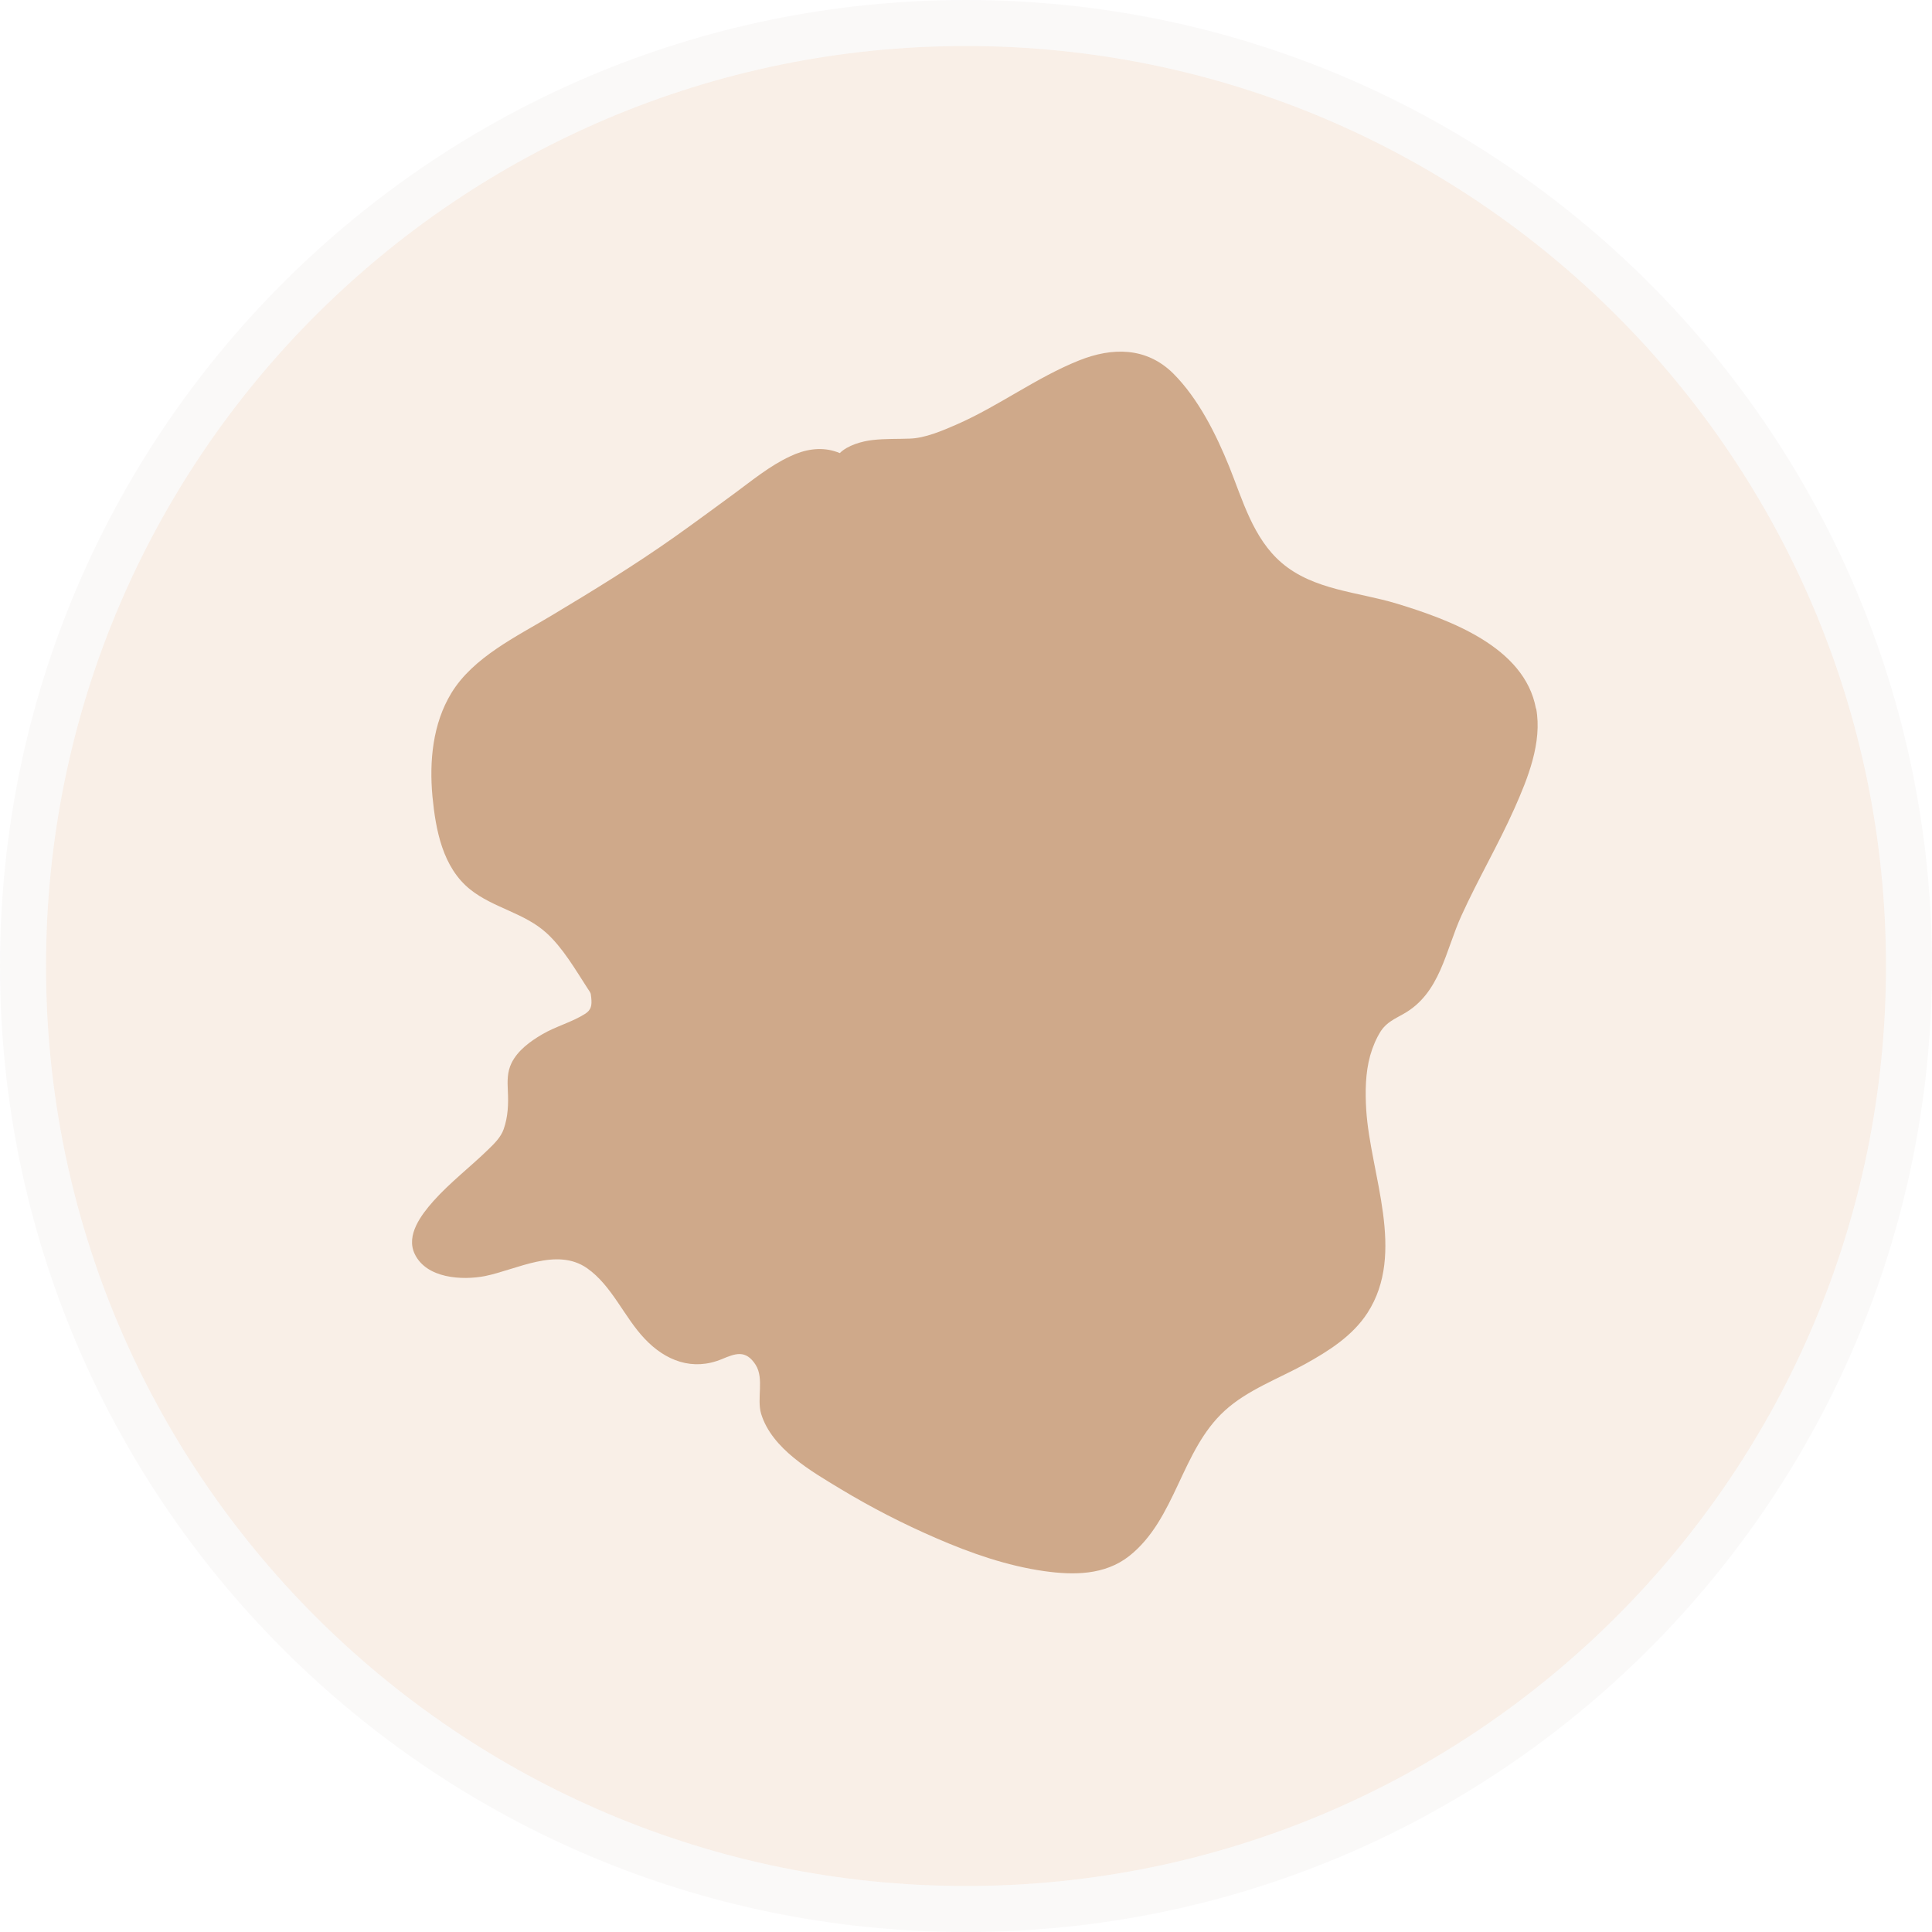
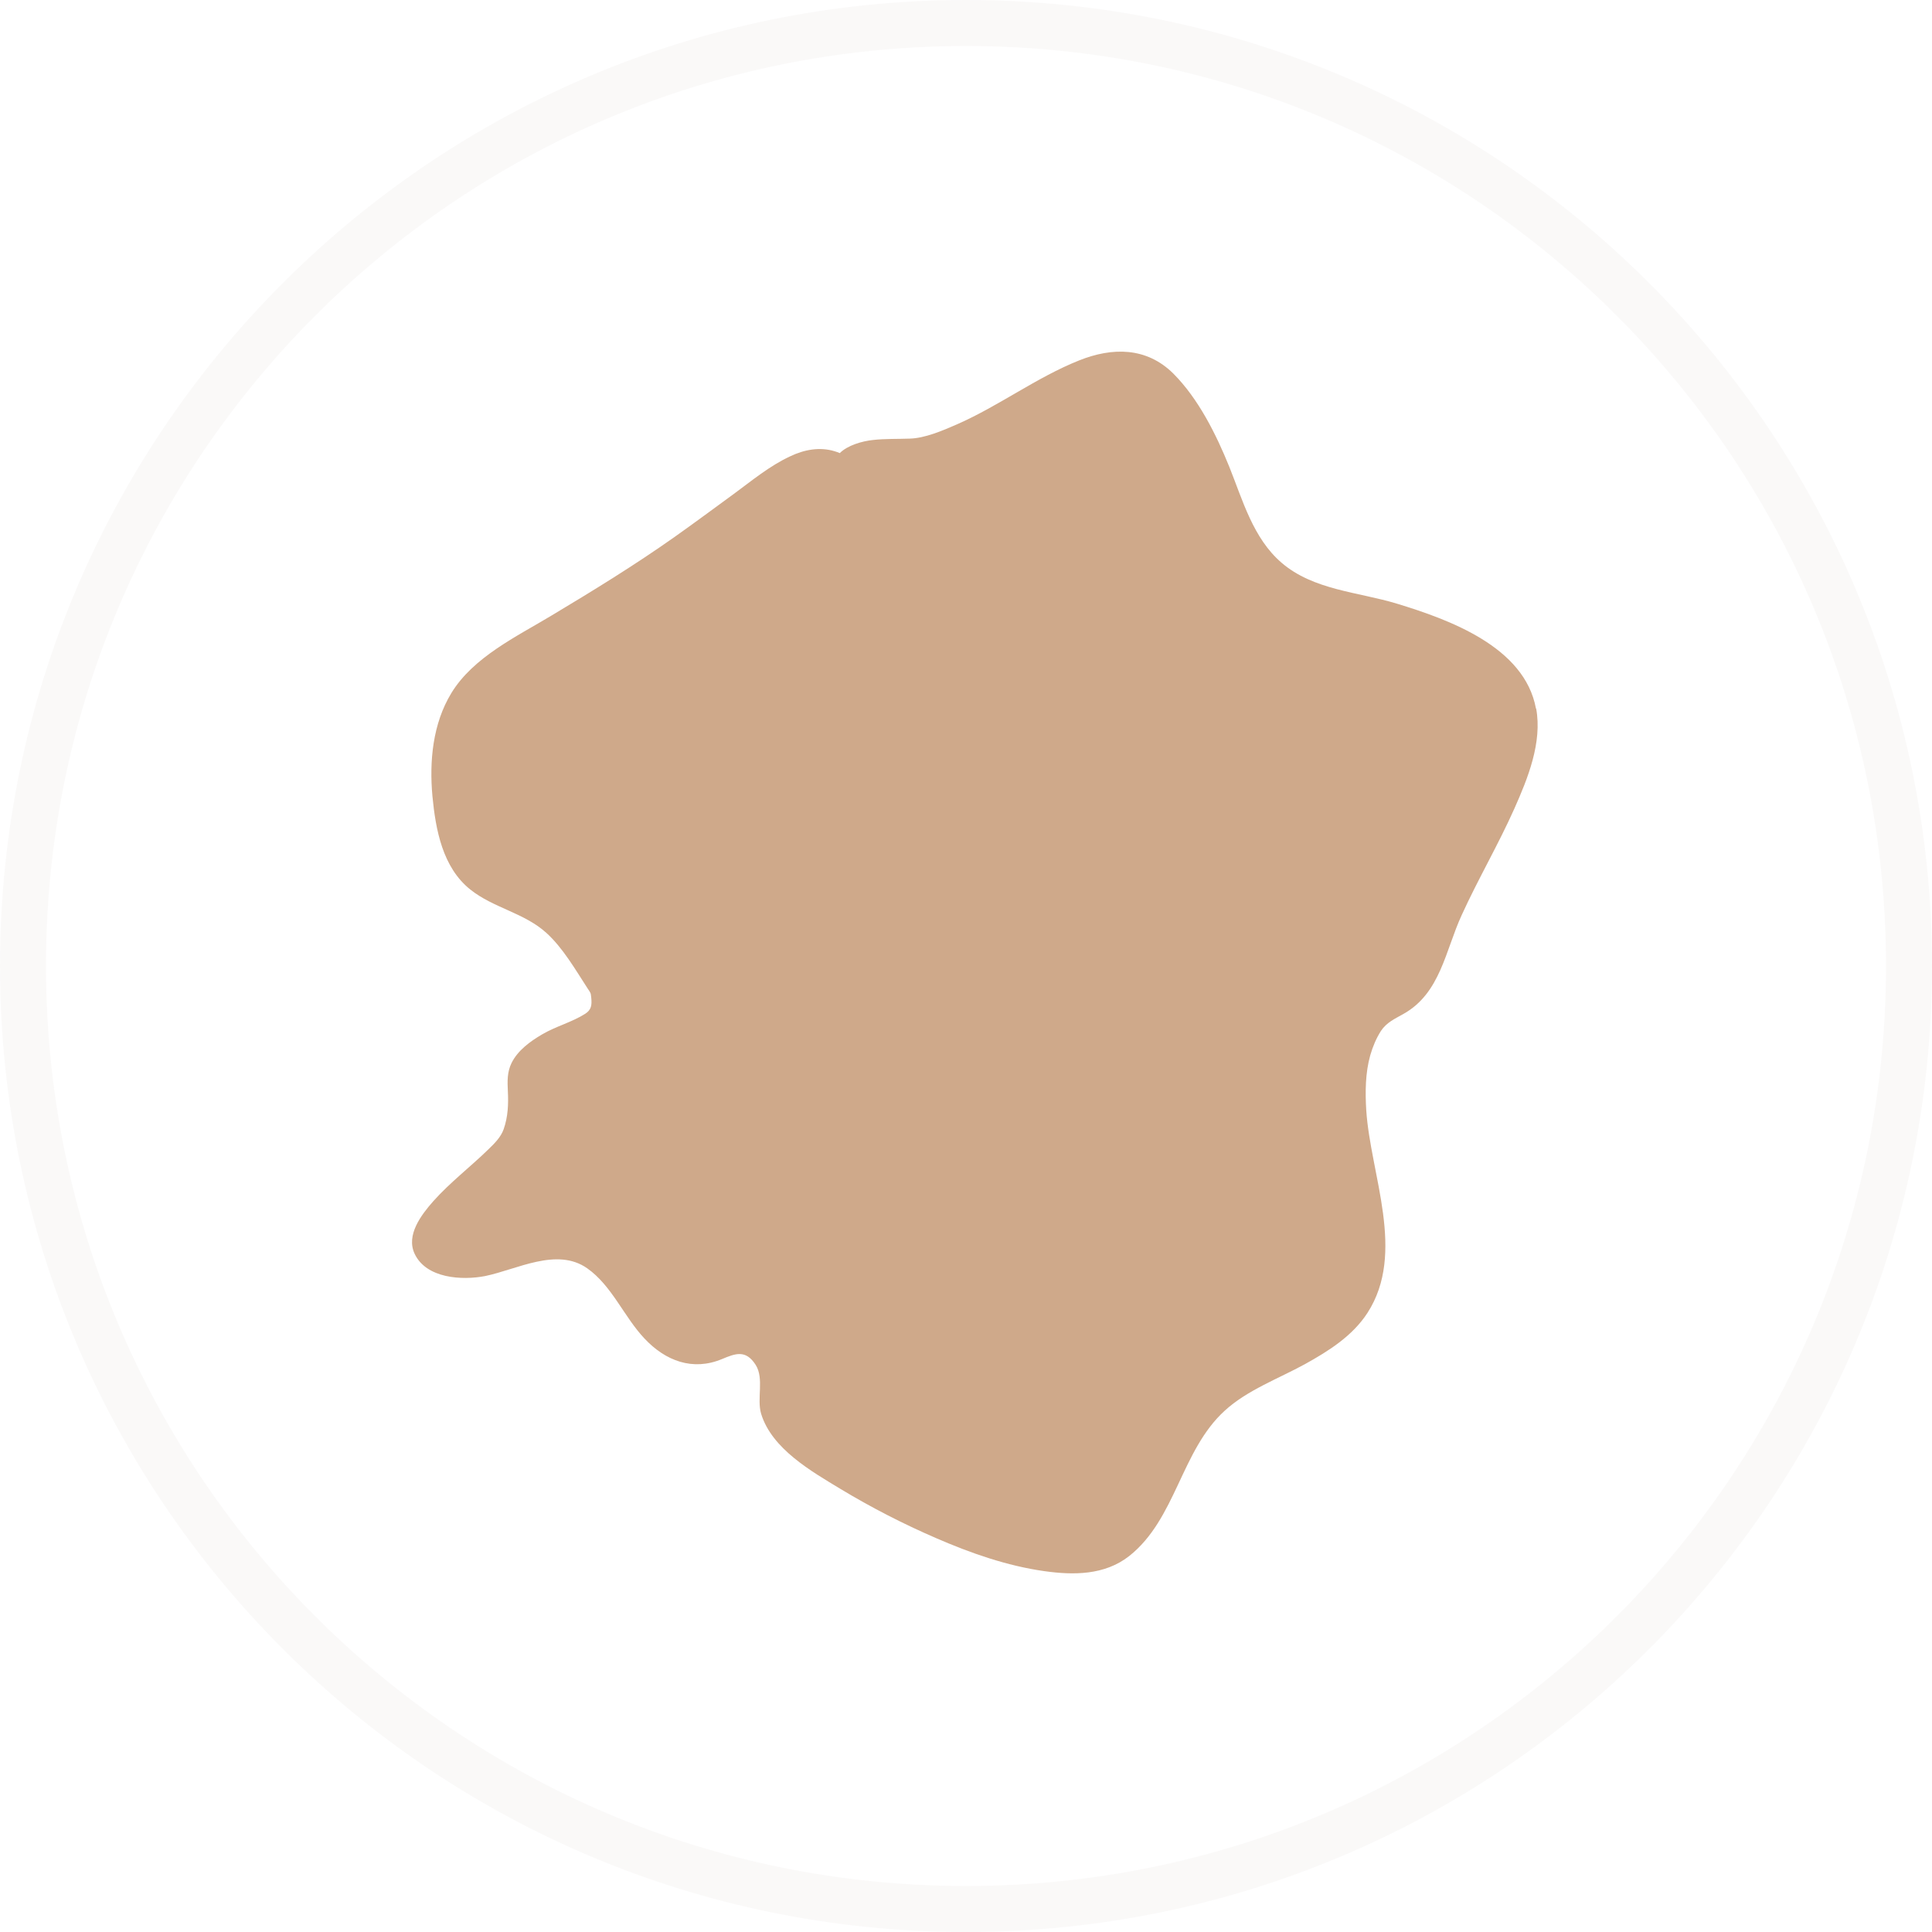
<svg xmlns="http://www.w3.org/2000/svg" width="42" height="42" viewBox="0 0 42 42" fill="none">
  <g opacity="0.2">
-     <path d="M21 1C32.045 1 41 9.955 41 21C41 32.045 32.045 41 21 41C9.955 41 1 32.045 1 21C1 9.955 9.955 1 21 1Z" fill="#DFAF88" />
    <path d="M41.5 21C41.5 9.679 32.321 0.5 21 0.5C9.679 0.5 0.5 9.679 0.5 21C0.5 32.321 9.679 41.5 21 41.5C32.321 41.5 41.5 32.321 41.5 21Z" stroke="#593927" stroke-opacity="0.15" />
  </g>
  <path d="M33.39 15.403C33.144 14.06 31.501 13.469 30.368 13.123C29.526 12.867 28.554 12.832 27.857 12.231C27.241 11.7 27.015 10.873 26.725 10.151C26.439 9.444 26.053 8.668 25.507 8.121C24.926 7.545 24.184 7.545 23.457 7.836C22.53 8.207 21.719 8.823 20.806 9.224C20.486 9.364 20.11 9.525 19.779 9.535C19.514 9.545 19.243 9.535 18.977 9.565C18.742 9.59 18.426 9.68 18.256 9.85C18.221 9.835 18.181 9.82 18.145 9.81C17.82 9.71 17.479 9.775 17.178 9.92C16.732 10.126 16.341 10.452 15.946 10.742C15.52 11.053 15.094 11.369 14.663 11.674C13.796 12.286 12.899 12.837 11.987 13.383C11.23 13.839 10.288 14.285 9.812 15.067C9.406 15.734 9.331 16.55 9.401 17.312C9.471 18.039 9.621 18.856 10.223 19.337C10.724 19.738 11.395 19.843 11.876 20.279C12.237 20.605 12.513 21.086 12.773 21.486C12.849 21.602 12.839 21.572 12.854 21.697C12.869 21.852 12.854 21.953 12.723 22.038C12.433 22.223 12.077 22.313 11.781 22.489C11.526 22.639 11.255 22.835 11.12 23.11C11.024 23.306 11.03 23.506 11.04 23.716C11.055 24.002 11.044 24.278 10.949 24.548C10.889 24.719 10.754 24.854 10.614 24.989C10.223 25.37 9.782 25.706 9.416 26.117C9.16 26.408 8.82 26.849 9.015 27.259C9.271 27.796 10.047 27.836 10.543 27.741C11.235 27.6 12.102 27.109 12.763 27.57C13.305 27.951 13.565 28.628 14.011 29.099C14.467 29.585 15.059 29.81 15.695 29.545C15.986 29.424 16.211 29.334 16.427 29.67C16.617 29.971 16.447 30.407 16.547 30.737C16.782 31.499 17.639 31.985 18.276 32.371C18.942 32.772 19.634 33.128 20.351 33.438C21.102 33.764 21.889 34.04 22.701 34.155C23.337 34.245 24.014 34.245 24.545 33.829C25.567 33.023 25.672 31.534 26.625 30.667C27.111 30.221 27.792 29.971 28.369 29.655C28.885 29.369 29.401 29.044 29.727 28.542C30.573 27.234 29.792 25.536 29.701 24.133C29.677 23.737 29.681 23.326 29.787 22.945C29.842 22.754 29.917 22.574 30.022 22.409C30.148 22.223 30.323 22.148 30.508 22.043C31.315 21.592 31.42 20.665 31.776 19.893C32.132 19.111 32.568 18.369 32.919 17.583C33.214 16.921 33.53 16.14 33.395 15.403H33.39Z" fill="#CFA98A" />
</svg>